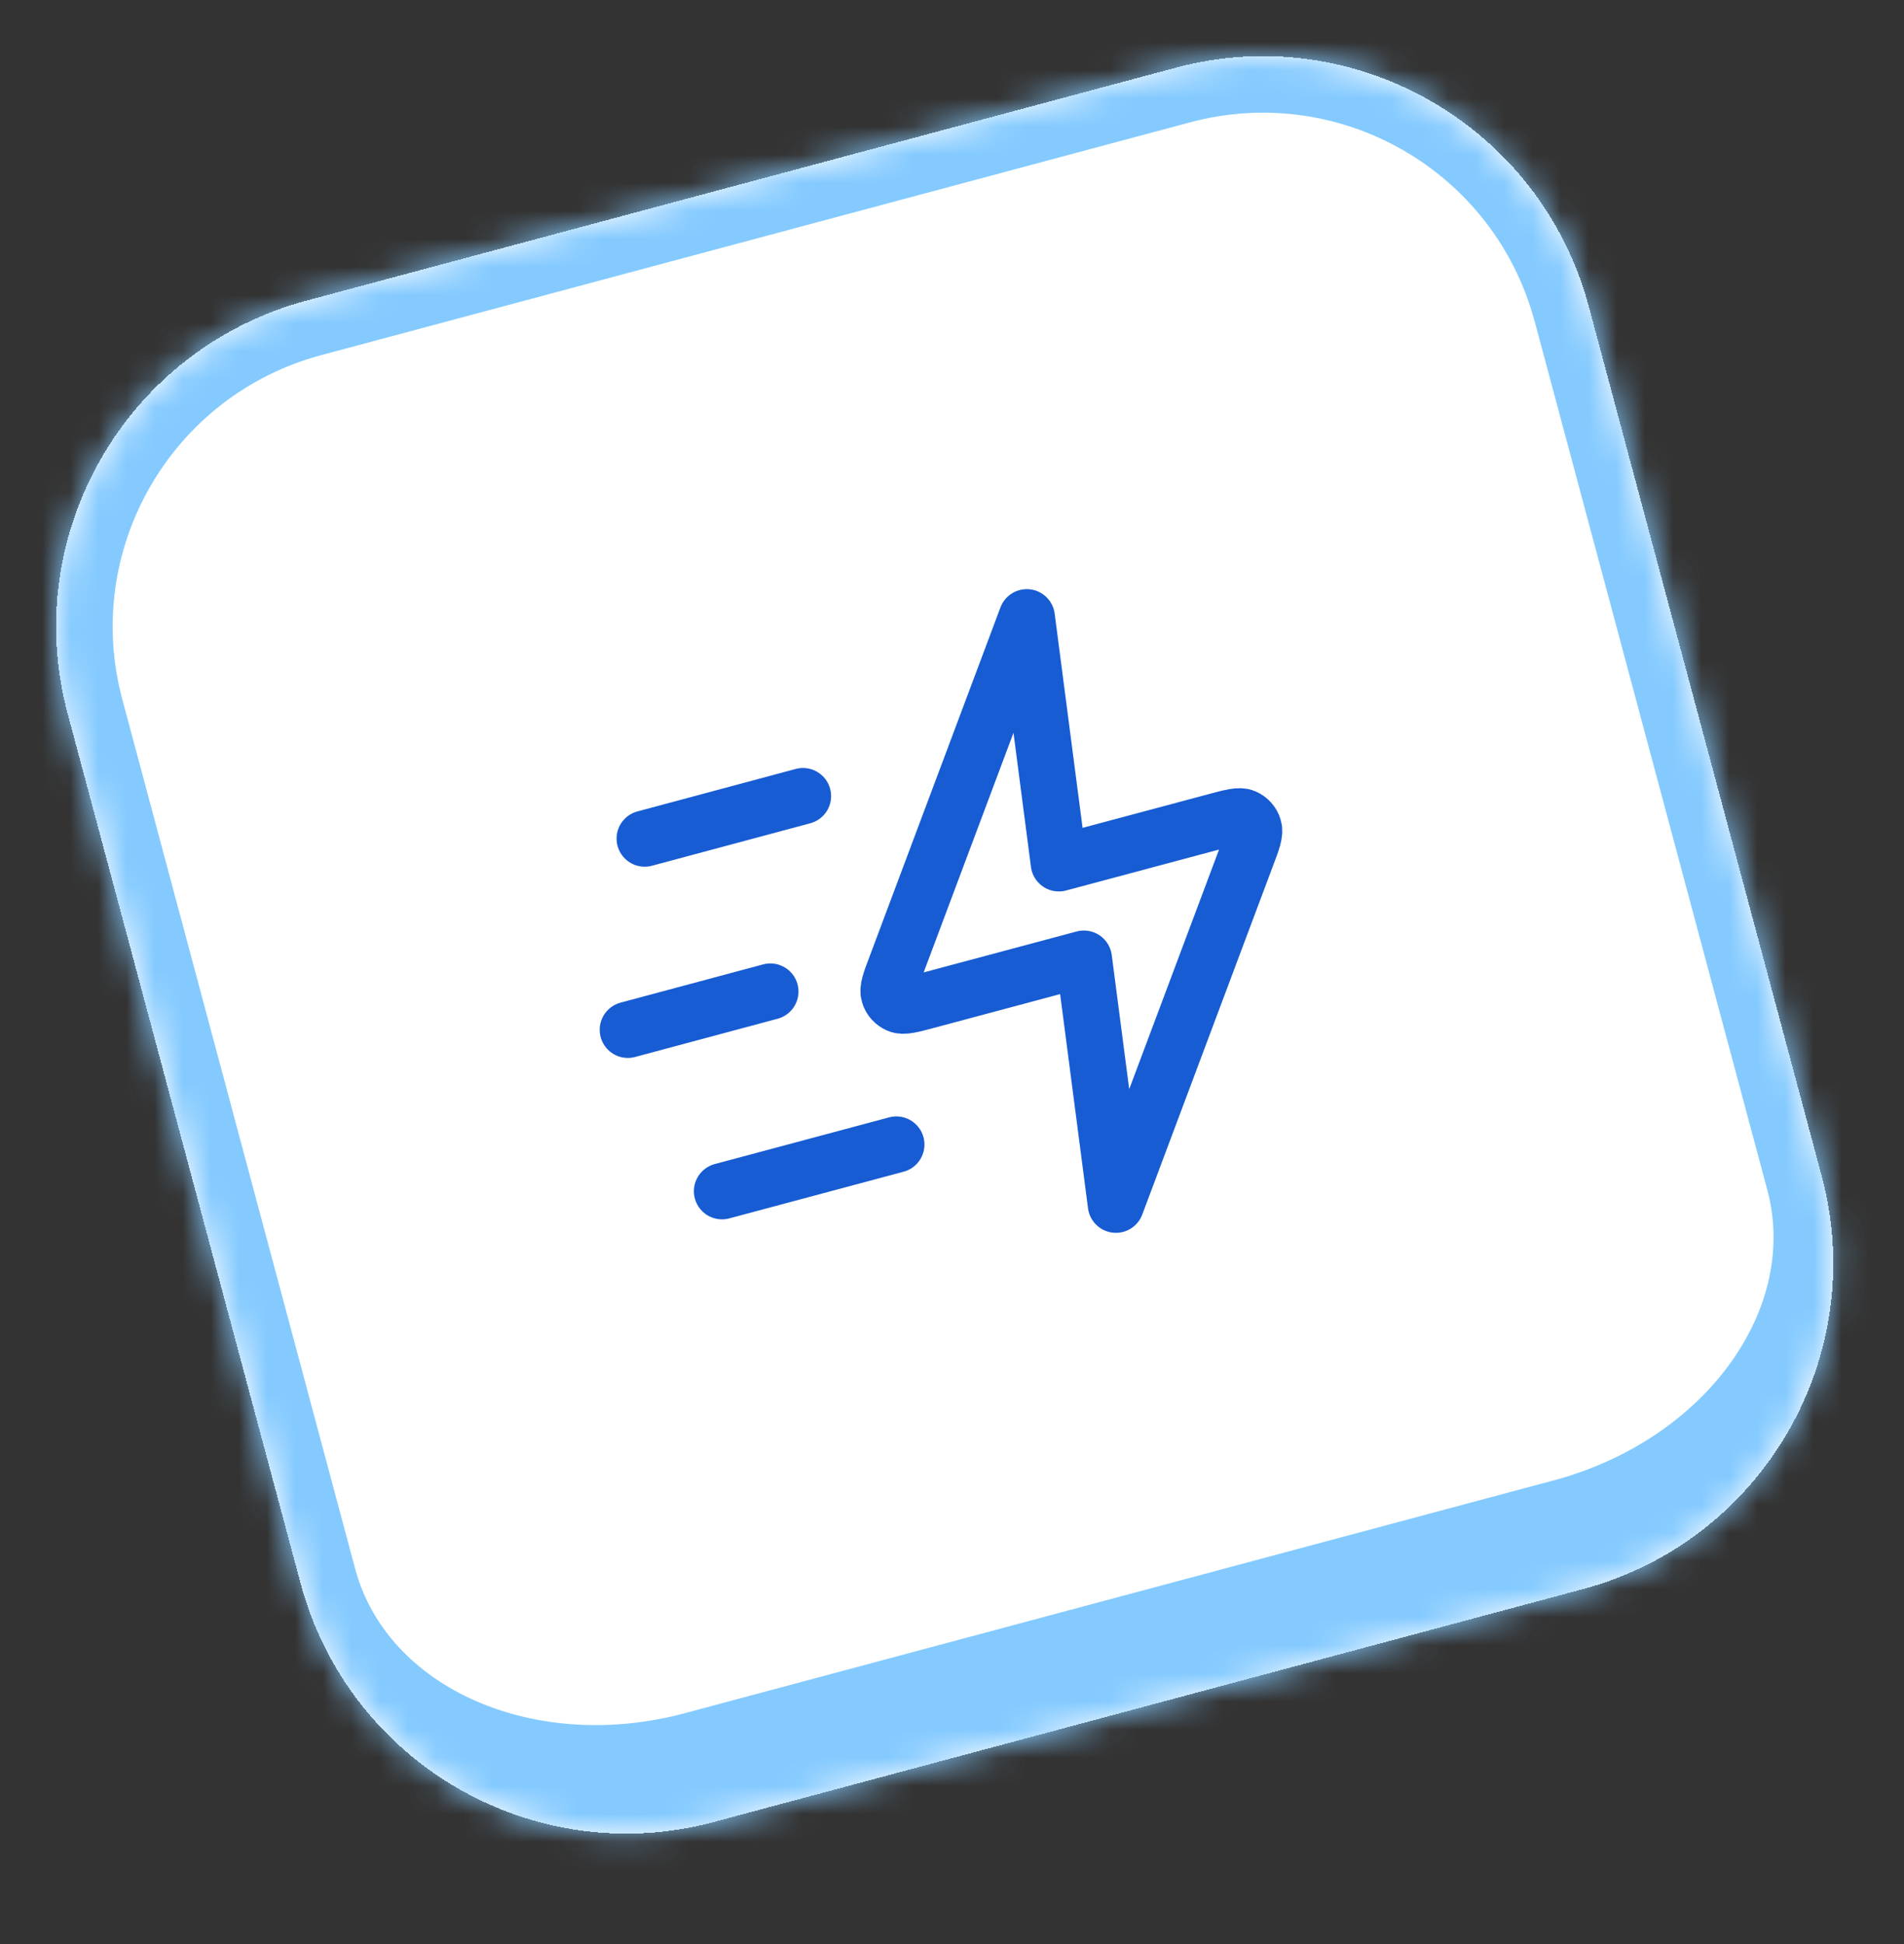
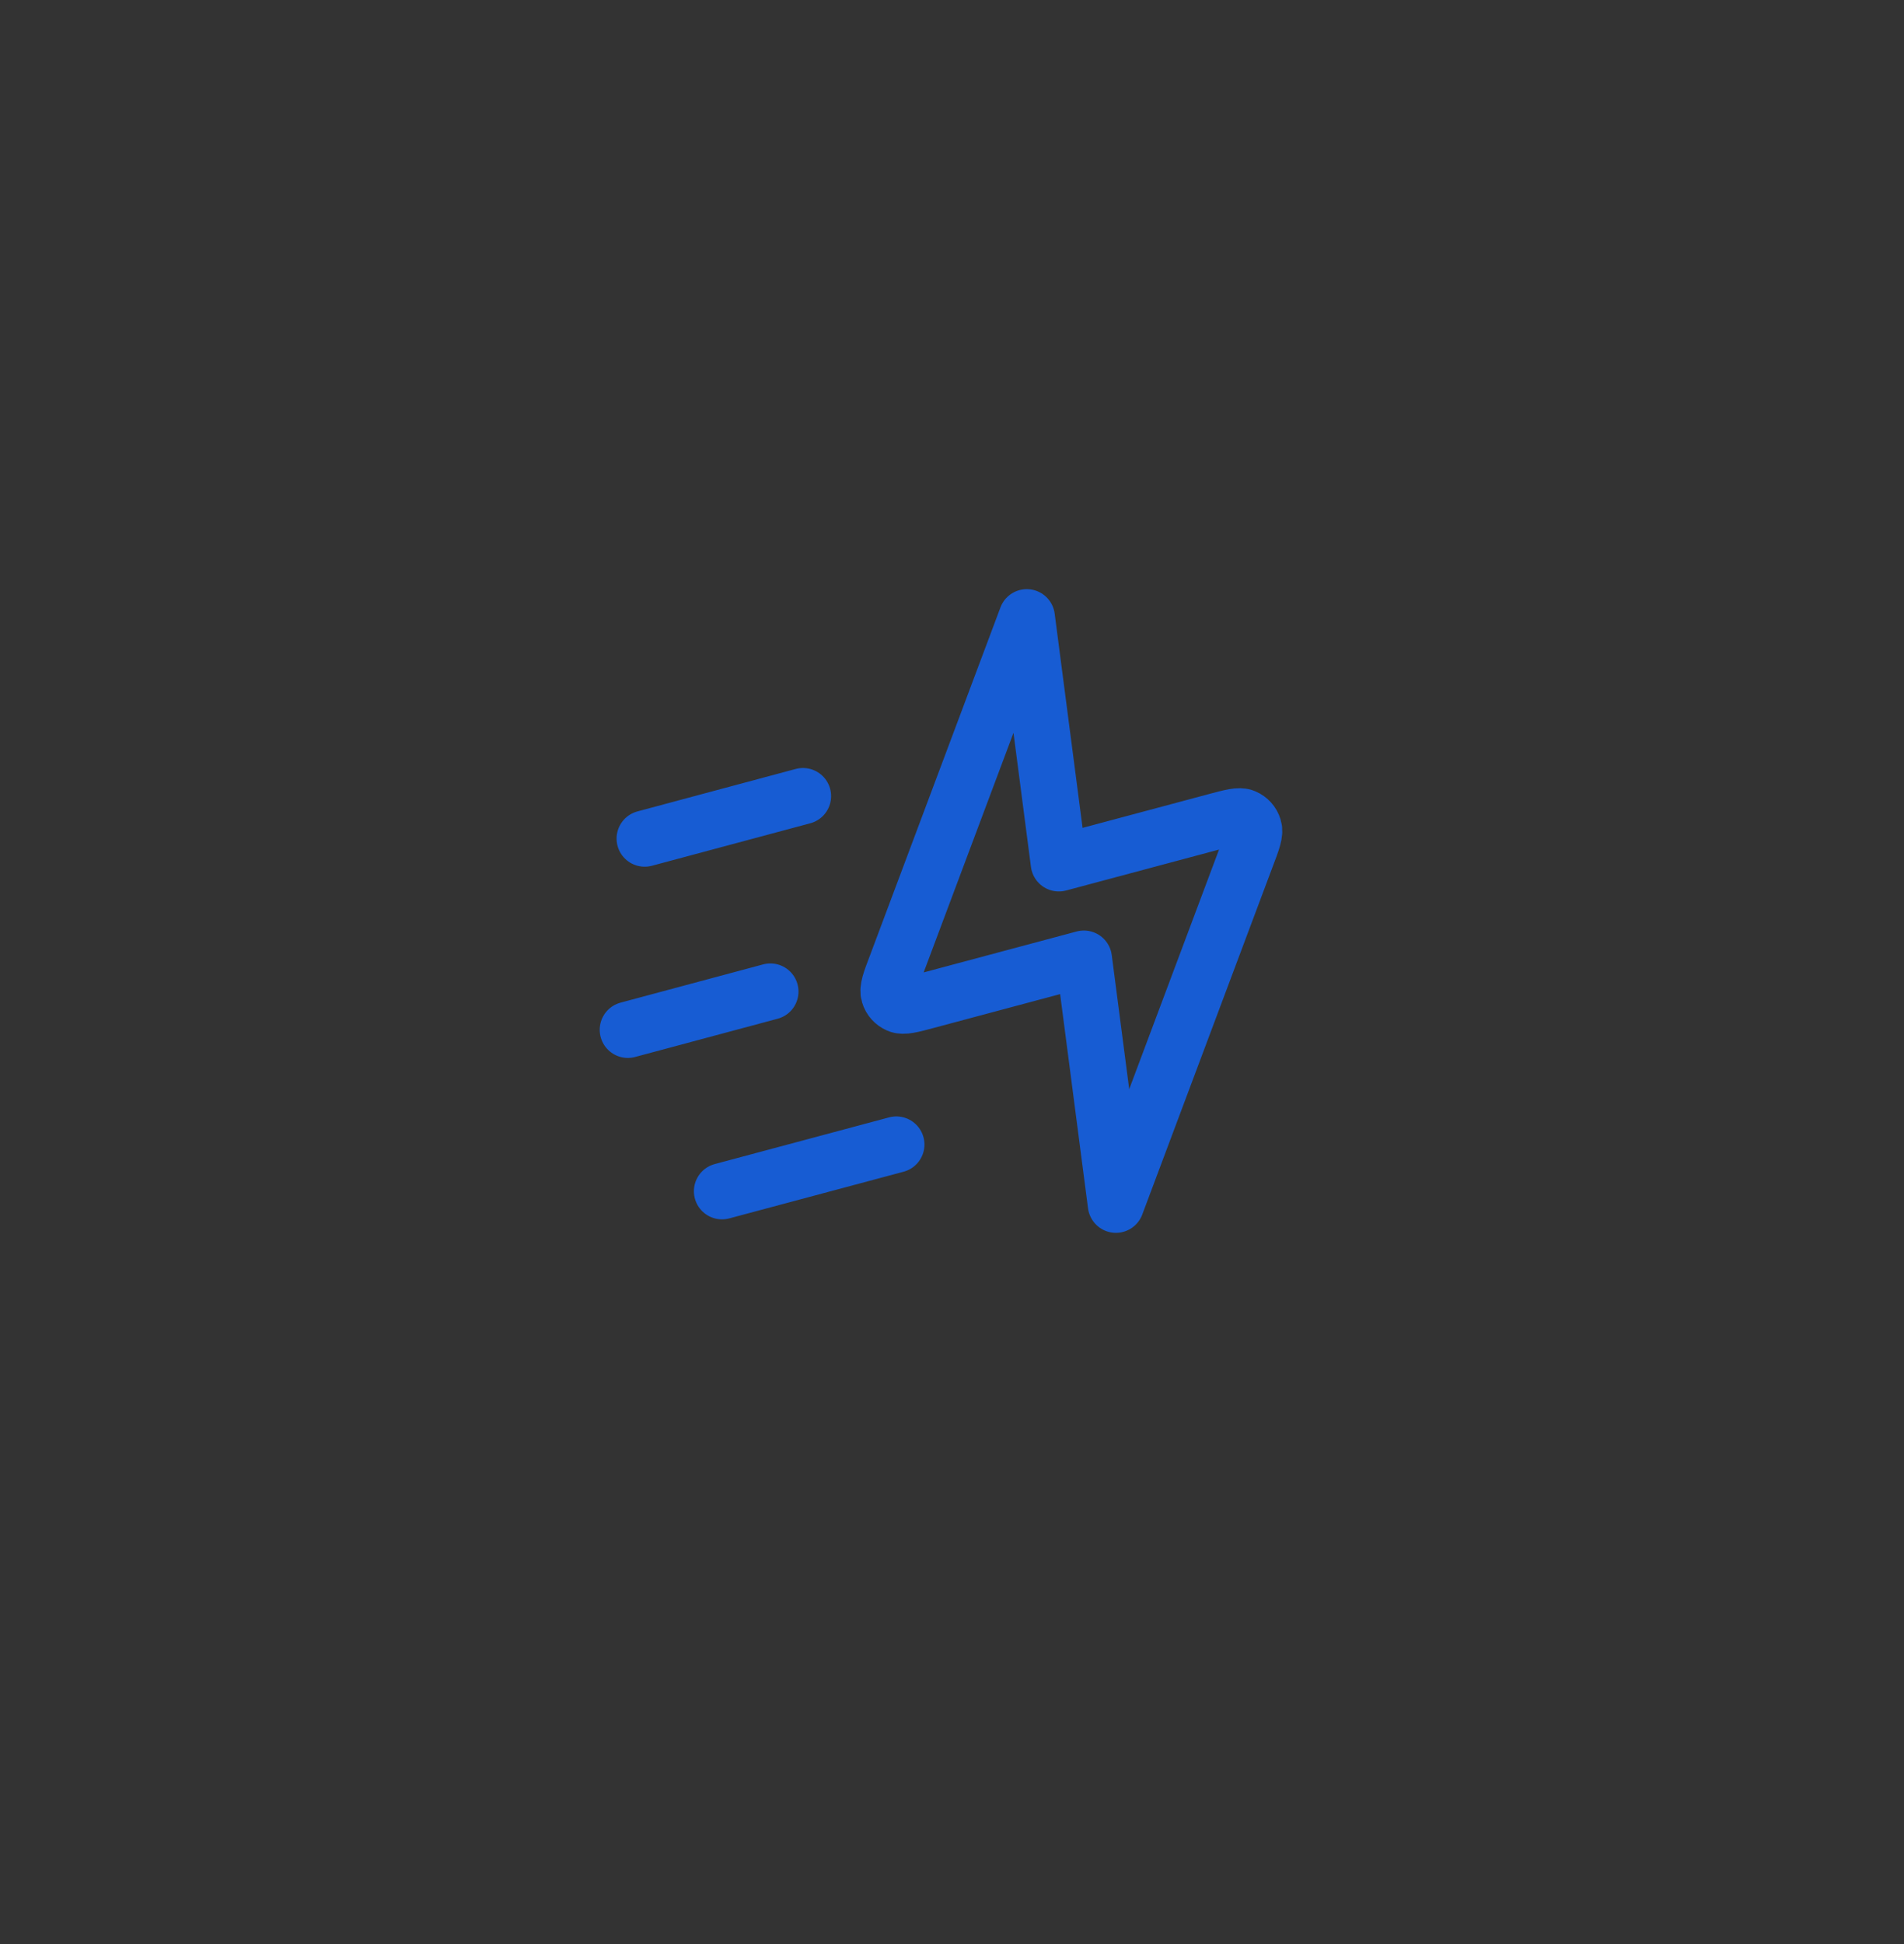
<svg xmlns="http://www.w3.org/2000/svg" id="Layer_1" data-name="Layer 1" viewBox="0 0 67.72 69.13">
  <rect x="0" y="0" width="67.72" height="69.13" fill="#333333" stroke="none" />
  <defs>
    <style>
      .cls-1, .cls-2 {
        fill: none;
      }

      .cls-1, .cls-3, .cls-4 {
        stroke-width: 0px;
      }

      .cls-2 {
        stroke: #175cd3;
        stroke-linecap: round;
        stroke-linejoin: round;
        stroke-width: 2px;
      }

      .cls-3 {
        fill: #fff;
      }

      .cls-5 {
        clip-path: url(#clippath);
      }

      .cls-4 {
        fill: #84caff;
      }

      .cls-6 {
        mask: url(#mask);
      }
    </style>
    <mask id="mask" x="0" y="0" width="67.72" height="69.13" maskUnits="userSpaceOnUse">
      <g id="path-1-inside-1_8744_21053" data-name="path-1-inside-1 8744 21053">
-         <path class="cls-3" d="M2.41,25.39c-1.72-6.4,2.08-12.98,8.49-14.7L41.81,2.41c6.4-1.72,12.98,2.08,14.7,8.49l8.28,30.91c1.72,6.4-2.08,12.98-8.49,14.7l-30.91,8.28c-6.4,1.72-12.98-2.08-14.7-8.49L2.41,25.39Z" />
-       </g>
+         </g>
    </mask>
    <clipPath id="clippath">
      <rect class="cls-1" x="19.6" y="19.6" width="28" height="28" transform="translate(-7.55 9.84) rotate(-15)" />
    </clipPath>
  </defs>
-   <path class="cls-3" d="M2.41,25.39c-1.72-6.4,2.08-12.98,8.49-14.7L41.81,2.41c6.4-1.72,12.98,2.08,14.7,8.49l8.28,30.91c1.72,6.4-2.08,12.98-8.49,14.7l-30.91,8.28c-6.4,1.72-12.98-2.08-14.7-8.49L2.41,25.39Z" shape-rendering="crispEdges" />
  <g class="cls-6">
-     <path class="cls-4" d="M.48,25.91c-2-7.47,2.43-15.15,9.9-17.15L41.29.48c7.47-2,15.15,2.43,17.15,9.9l-3.86,1.04c-1.43-5.33-6.91-8.5-12.25-7.07L11.42,12.63c-5.33,1.43-8.5,6.91-7.07,12.25l-3.86,1.04ZM67.24,43.22c2,7.47-2.43,15.15-9.9,17.15l-30.91,8.28c-7.47,2-15.15-2.43-17.15-9.9l3.35-2.97c1.14,4.27,6.4,6.57,11.73,5.14l30.91-8.28c5.33-1.43,8.73-6.05,7.59-10.32l4.38.9ZM26.43,68.65c-7.47,2-15.15-2.43-17.15-9.9L.48,25.91c-2-7.47,2.43-15.15,9.9-17.15l1.04,3.86c-5.33,1.43-8.5,6.91-7.07,12.25l8.28,30.91c1.14,4.27,6.4,6.57,11.73,5.14l2.07,7.73ZM41.29.48c7.47-2,15.15,2.43,17.15,9.9l8.8,32.84c2,7.47-2.43,15.15-9.9,17.15l-2.07-7.73c5.33-1.43,8.73-6.05,7.59-10.32l-8.28-30.91c-1.43-5.33-6.91-8.5-12.25-7.07l-1.04-3.86Z" />
+     <path class="cls-4" d="M.48,25.91c-2-7.47,2.43-15.15,9.9-17.15L41.29.48c7.47-2,15.15,2.43,17.15,9.9l-3.86,1.04c-1.43-5.33-6.91-8.5-12.25-7.07L11.42,12.63c-5.33,1.43-8.5,6.91-7.07,12.25l-3.86,1.04ZM67.24,43.22c2,7.47-2.43,15.15-9.9,17.15l-30.91,8.28c-7.47,2-15.15-2.43-17.15-9.9l3.35-2.97c1.14,4.27,6.4,6.57,11.73,5.14l30.91-8.28c5.33-1.43,8.73-6.05,7.59-10.32l4.38.9ZM26.43,68.65c-7.47,2-15.15-2.43-17.15-9.9L.48,25.91c-2-7.47,2.43-15.15,9.9-17.15l1.04,3.86c-5.33,1.43-8.5,6.91-7.07,12.25l8.28,30.91c1.14,4.27,6.4,6.57,11.73,5.14l2.07,7.73ZM41.29.48l8.8,32.84c2,7.47-2.43,15.15-9.9,17.15l-2.07-7.73c5.33-1.43,8.73-6.05,7.59-10.32l-8.28-30.91c-1.43-5.33-6.91-8.5-12.25-7.07l-1.04-3.86Z" />
  </g>
  <g class="cls-5">
    <path class="cls-2" d="M31.88,40.7l-6.2,1.66M27.4,35.26l-5.07,1.36M28.56,28.31l-5.63,1.51M36.52,21.95l-4.65,12.4c-.21.55-.31.82-.25,1.01.05.17.17.3.33.37.18.08.47,0,1.03-.15l5.57-1.49,1.14,8.75,4.65-12.4c.21-.55.31-.82.25-1.01-.05-.17-.17-.3-.33-.37-.18-.08-.47,0-1.03.15l-5.57,1.49-1.14-8.75Z" />
  </g>
</svg>